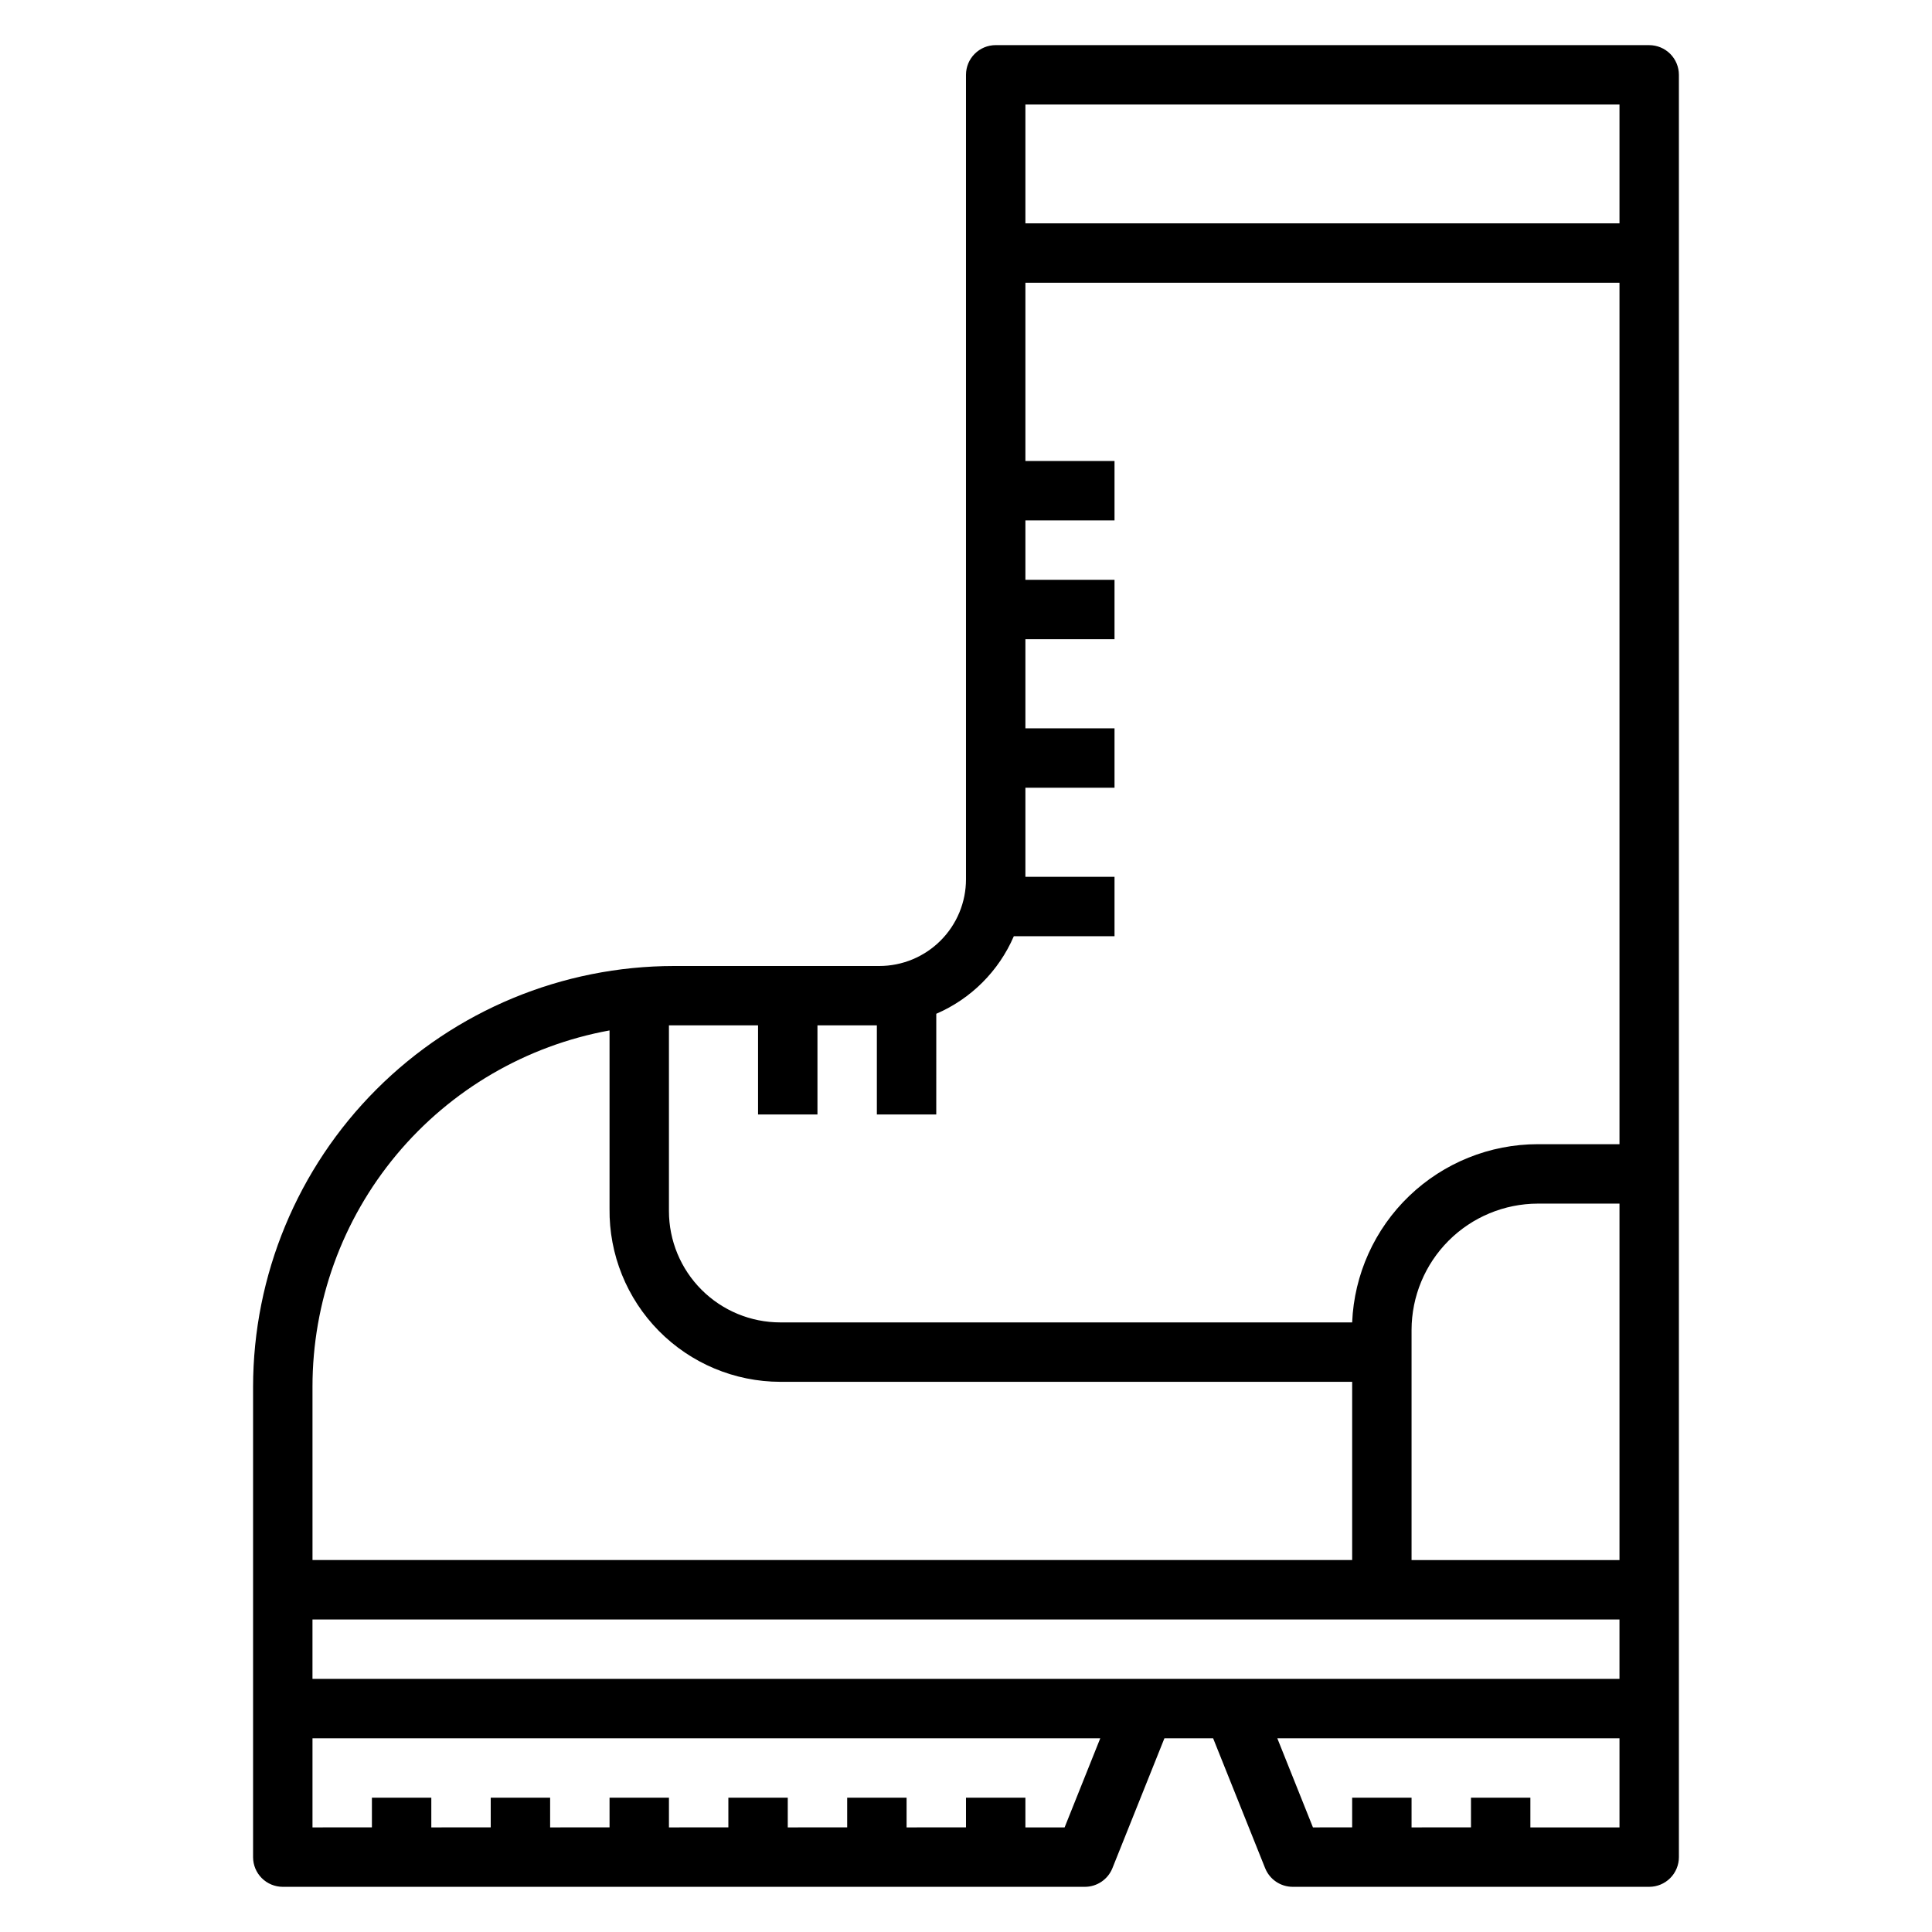
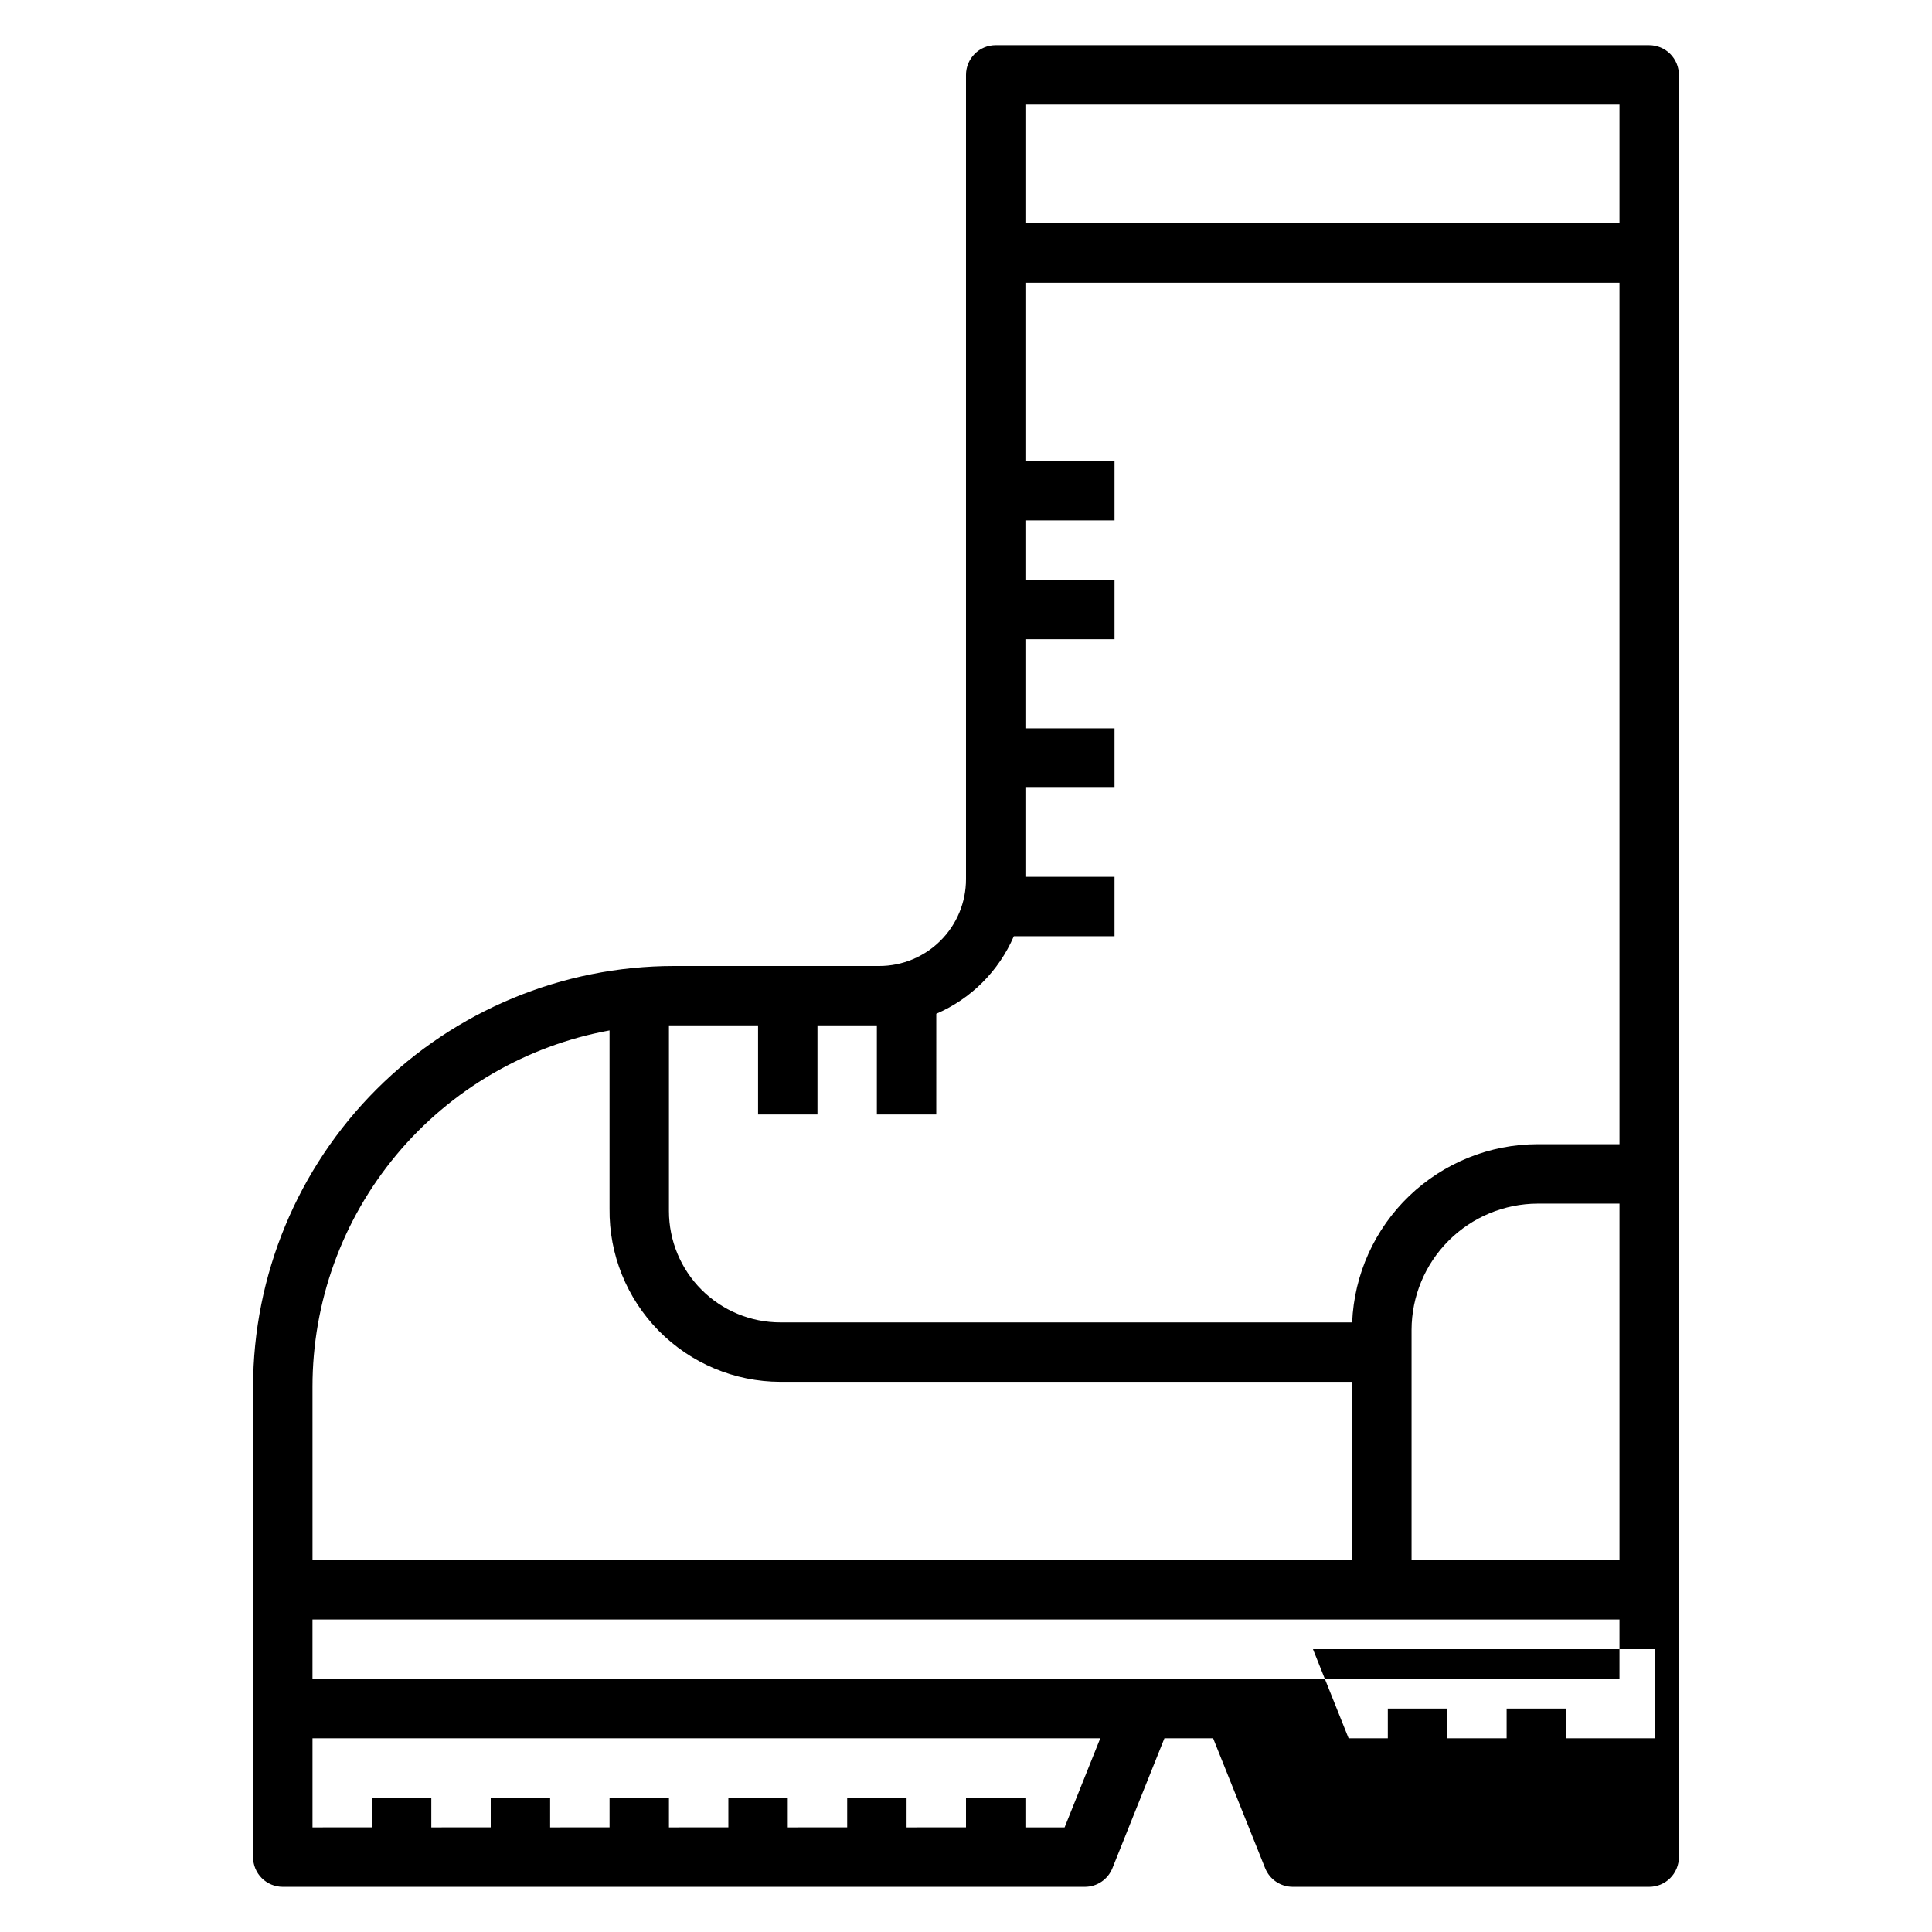
<svg xmlns="http://www.w3.org/2000/svg" fill="#000000" width="800px" height="800px" version="1.1" viewBox="144 144 512 512">
-   <path d="m581.05 155.96h-173.18c-4.348 0-7.871 3.523-7.871 7.871v213.18c0 6.098-2.422 11.945-6.734 16.254-4.309 4.312-10.156 6.734-16.254 6.734h-54.395c-29.578 0.02-57.938 11.777-78.852 32.691-20.914 20.914-32.676 49.277-32.695 78.855v124.61c0 2.086 0.828 4.09 2.305 5.566 1.477 1.477 3.481 2.305 5.566 2.305h212.55c3.223 0.004 6.125-1.961 7.32-4.961l13.773-34.398h12.91l13.777 34.402v-0.004c1.195 3 4.094 4.965 7.32 4.961h94.465c2.09 0 4.09-0.828 5.566-2.305 1.477-1.477 2.305-3.481 2.305-5.566v-472.32c0-2.086-0.828-4.09-2.305-5.566-1.477-1.473-3.477-2.305-5.566-2.305zm-133.82 432.96h-220.42v-15.742h346.37v15.742zm70.848-31.488v-61.008c0.023-8.867 3.555-17.363 9.824-23.633 6.269-6.269 14.766-9.801 23.633-9.82h21.648v94.461zm55.105-385.73v31.488h-157.44v-31.488zm-228.29 244.03v23.617h15.742v-23.617h15.742v23.617h15.742l0.004-26.688c9.219-3.977 16.57-11.328 20.547-20.547h26.688v-15.742h-23.617v-23.617h23.617v-15.742h-23.617v-23.617h23.617v-15.742h-23.617v-15.746h23.617v-15.742h-23.617v-47.234h157.44v228.29h-21.648c-12.711 0.008-24.922 4.93-34.09 13.73-9.168 8.801-14.582 20.805-15.109 33.5h-151.54c-7.828 0-15.336-3.109-20.871-8.645-5.539-5.535-8.648-13.043-8.648-20.875v-49.199zm-118.08 95.805c-0.016-22.473 7.856-44.238 22.242-61.5 14.387-17.262 34.375-28.93 56.48-32.965v47.23c-0.148 12.109 4.555 23.77 13.055 32.391 8.504 8.621 20.102 13.484 32.207 13.504h151.54v47.23h-275.52zm199.32 116.74h-10.391v-7.875h-15.742v7.871l-15.746 0.004v-7.875h-15.742v7.871l-15.746 0.004v-7.875h-15.742v7.871l-15.746 0.004v-7.875h-15.742v7.871l-15.746 0.004v-7.875h-15.742v7.871l-15.746 0.004v-7.875h-15.742v7.871l-15.746 0.004v-23.617h208.77zm147.05 0h-23.617v-7.875h-15.742v7.871l-15.746 0.004v-7.875h-15.742v7.871l-10.391 0.004-9.445-23.617h90.684z" />
+   <path d="m581.05 155.96h-173.18c-4.348 0-7.871 3.523-7.871 7.871v213.18c0 6.098-2.422 11.945-6.734 16.254-4.309 4.312-10.156 6.734-16.254 6.734h-54.395c-29.578 0.02-57.938 11.777-78.852 32.691-20.914 20.914-32.676 49.277-32.695 78.855v124.61c0 2.086 0.828 4.09 2.305 5.566 1.477 1.477 3.481 2.305 5.566 2.305h212.55c3.223 0.004 6.125-1.961 7.32-4.961l13.773-34.398h12.91l13.777 34.402v-0.004c1.195 3 4.094 4.965 7.32 4.961h94.465c2.09 0 4.09-0.828 5.566-2.305 1.477-1.477 2.305-3.481 2.305-5.566v-472.32c0-2.086-0.828-4.09-2.305-5.566-1.477-1.473-3.477-2.305-5.566-2.305zm-133.82 432.96h-220.42v-15.742h346.37v15.742zm70.848-31.488v-61.008c0.023-8.867 3.555-17.363 9.824-23.633 6.269-6.269 14.766-9.801 23.633-9.82h21.648v94.461zm55.105-385.73v31.488h-157.44v-31.488zm-228.29 244.03v23.617h15.742v-23.617h15.742v23.617h15.742l0.004-26.688c9.219-3.977 16.57-11.328 20.547-20.547h26.688v-15.742h-23.617v-23.617h23.617v-15.742h-23.617v-23.617h23.617v-15.742h-23.617v-15.746h23.617v-15.742h-23.617v-47.234h157.44v228.29h-21.648c-12.711 0.008-24.922 4.93-34.09 13.73-9.168 8.801-14.582 20.805-15.109 33.5h-151.54c-7.828 0-15.336-3.109-20.871-8.645-5.539-5.535-8.648-13.043-8.648-20.875v-49.199zm-118.08 95.805c-0.016-22.473 7.856-44.238 22.242-61.5 14.387-17.262 34.375-28.93 56.48-32.965v47.23c-0.148 12.109 4.555 23.77 13.055 32.391 8.504 8.621 20.102 13.484 32.207 13.504h151.54v47.23h-275.52zm199.32 116.74h-10.391v-7.875h-15.742v7.871l-15.746 0.004v-7.875h-15.742v7.871l-15.746 0.004v-7.875h-15.742v7.871l-15.746 0.004v-7.875h-15.742v7.871l-15.746 0.004v-7.875h-15.742v7.871l-15.746 0.004v-7.875h-15.742v7.871l-15.746 0.004v-23.617h208.77m147.05 0h-23.617v-7.875h-15.742v7.871l-15.746 0.004v-7.875h-15.742v7.871l-10.391 0.004-9.445-23.617h90.684z" />
</svg>